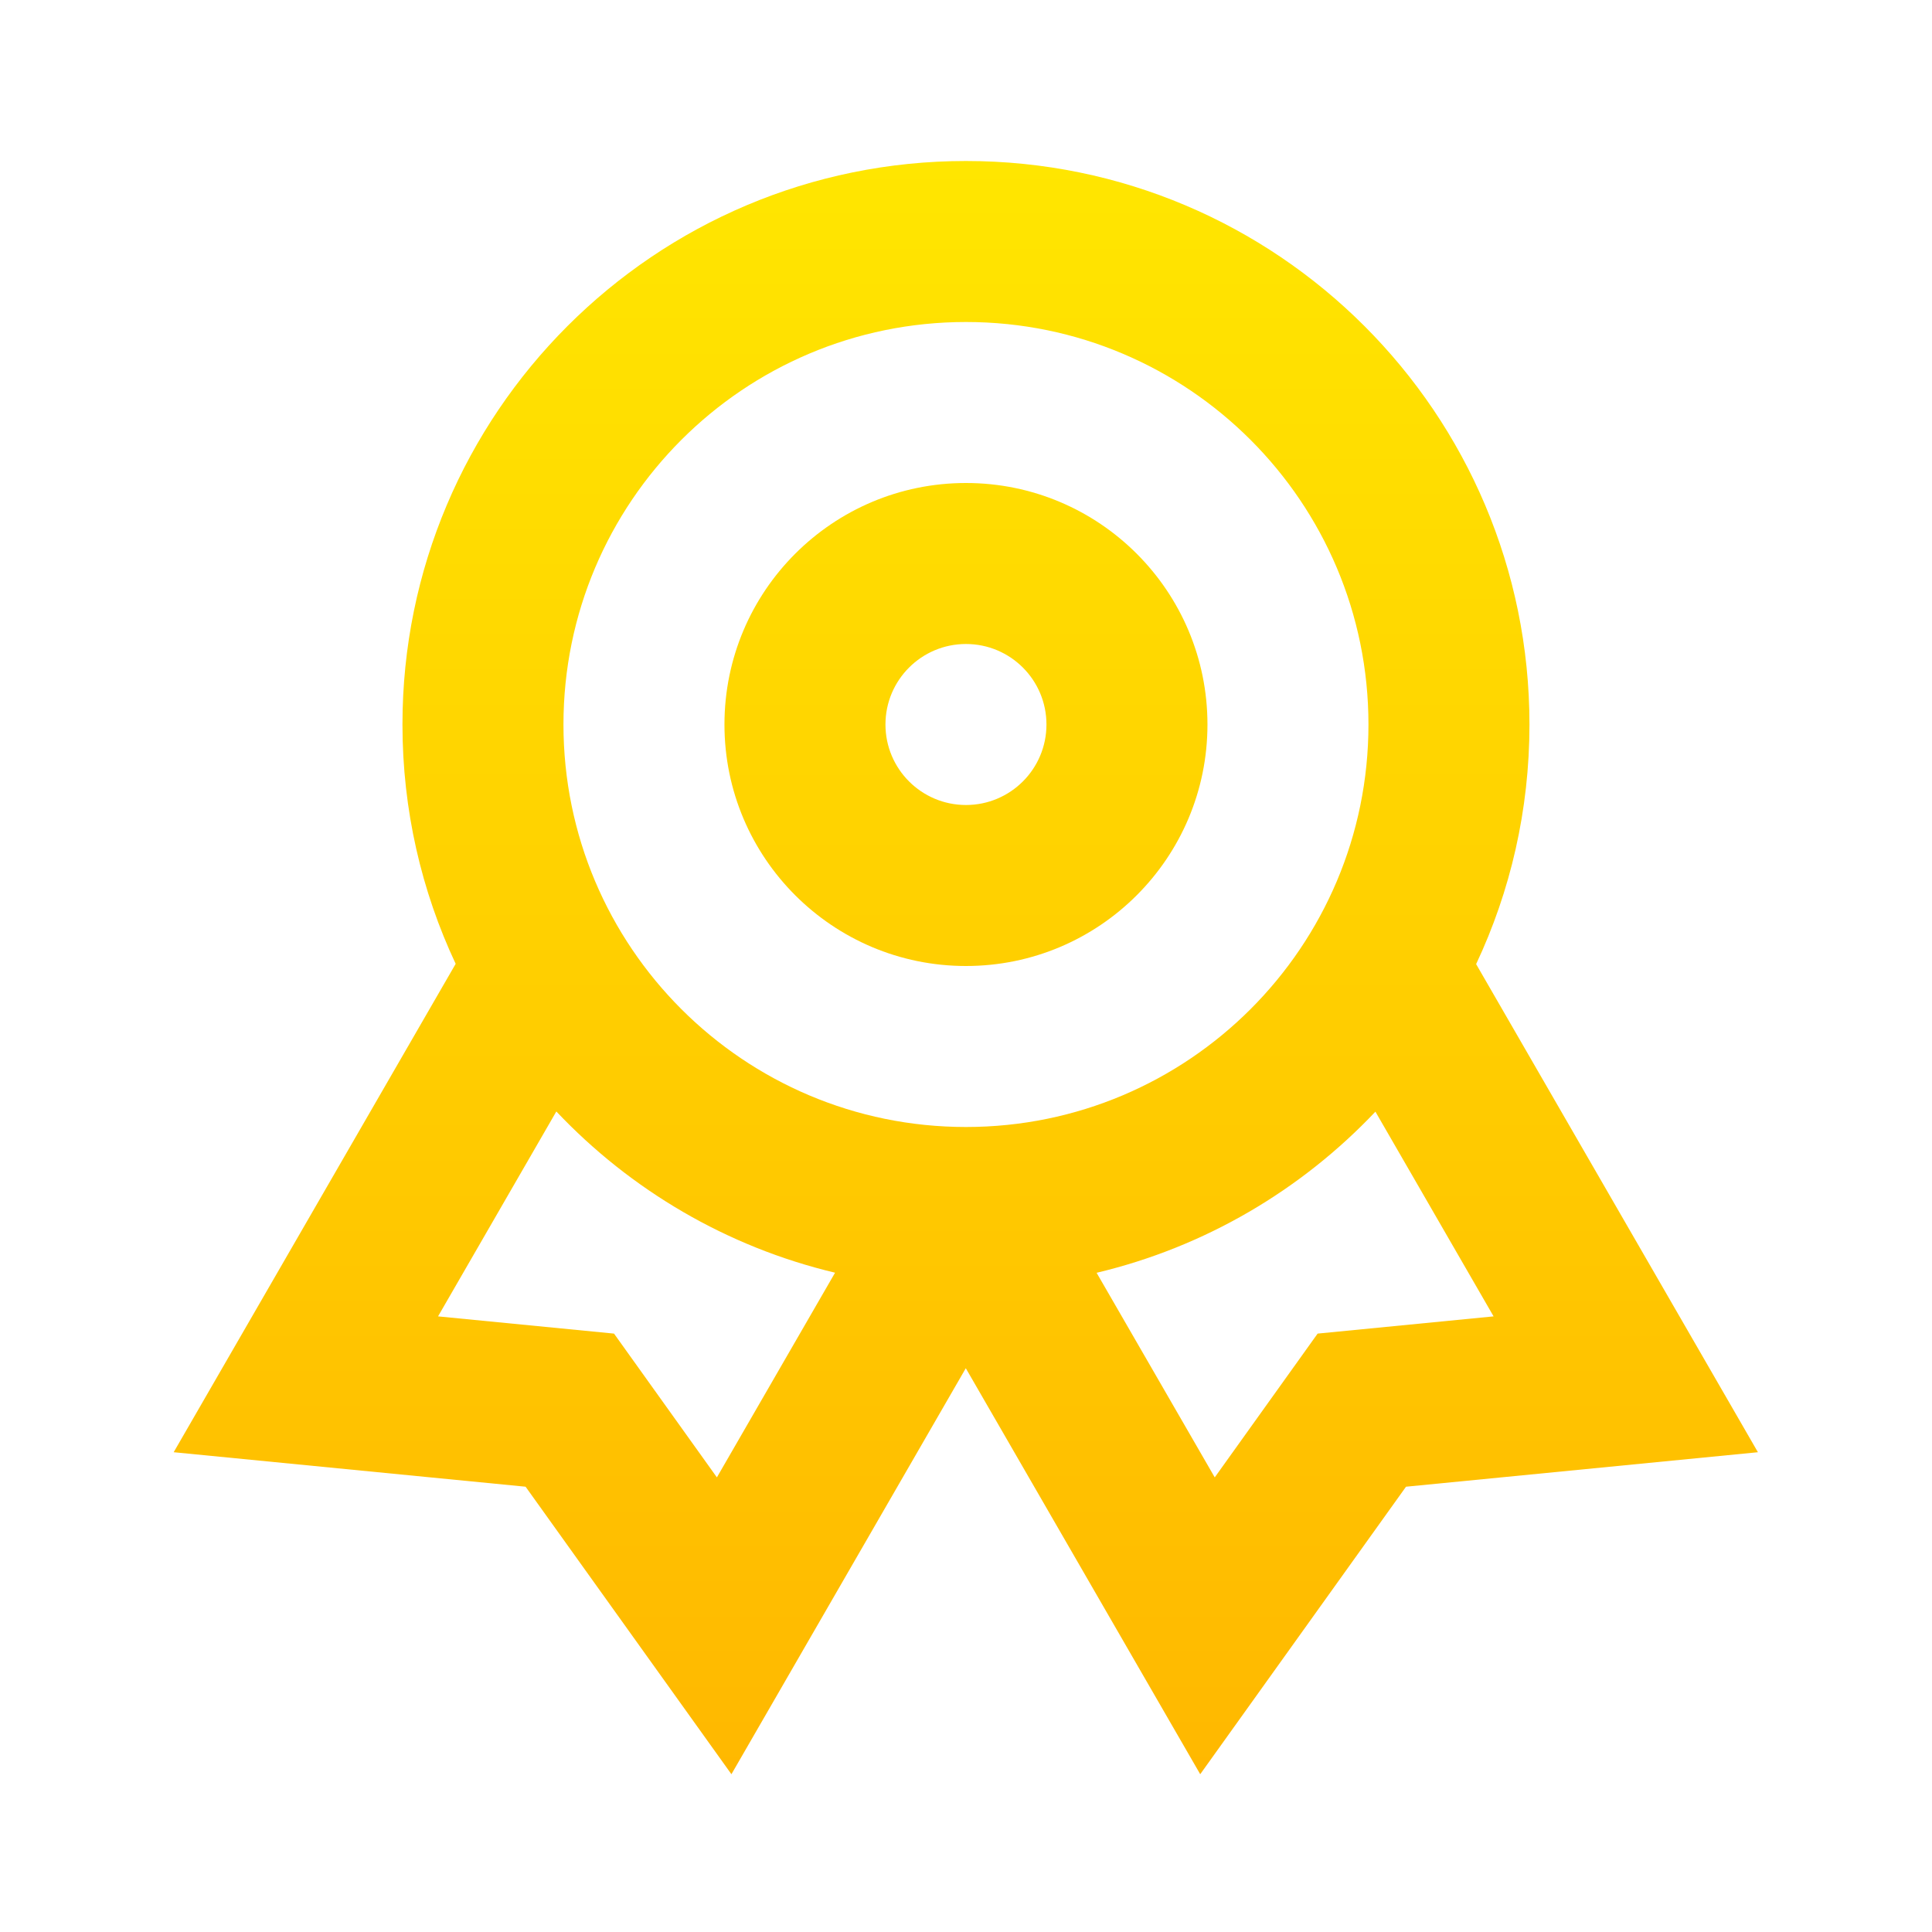
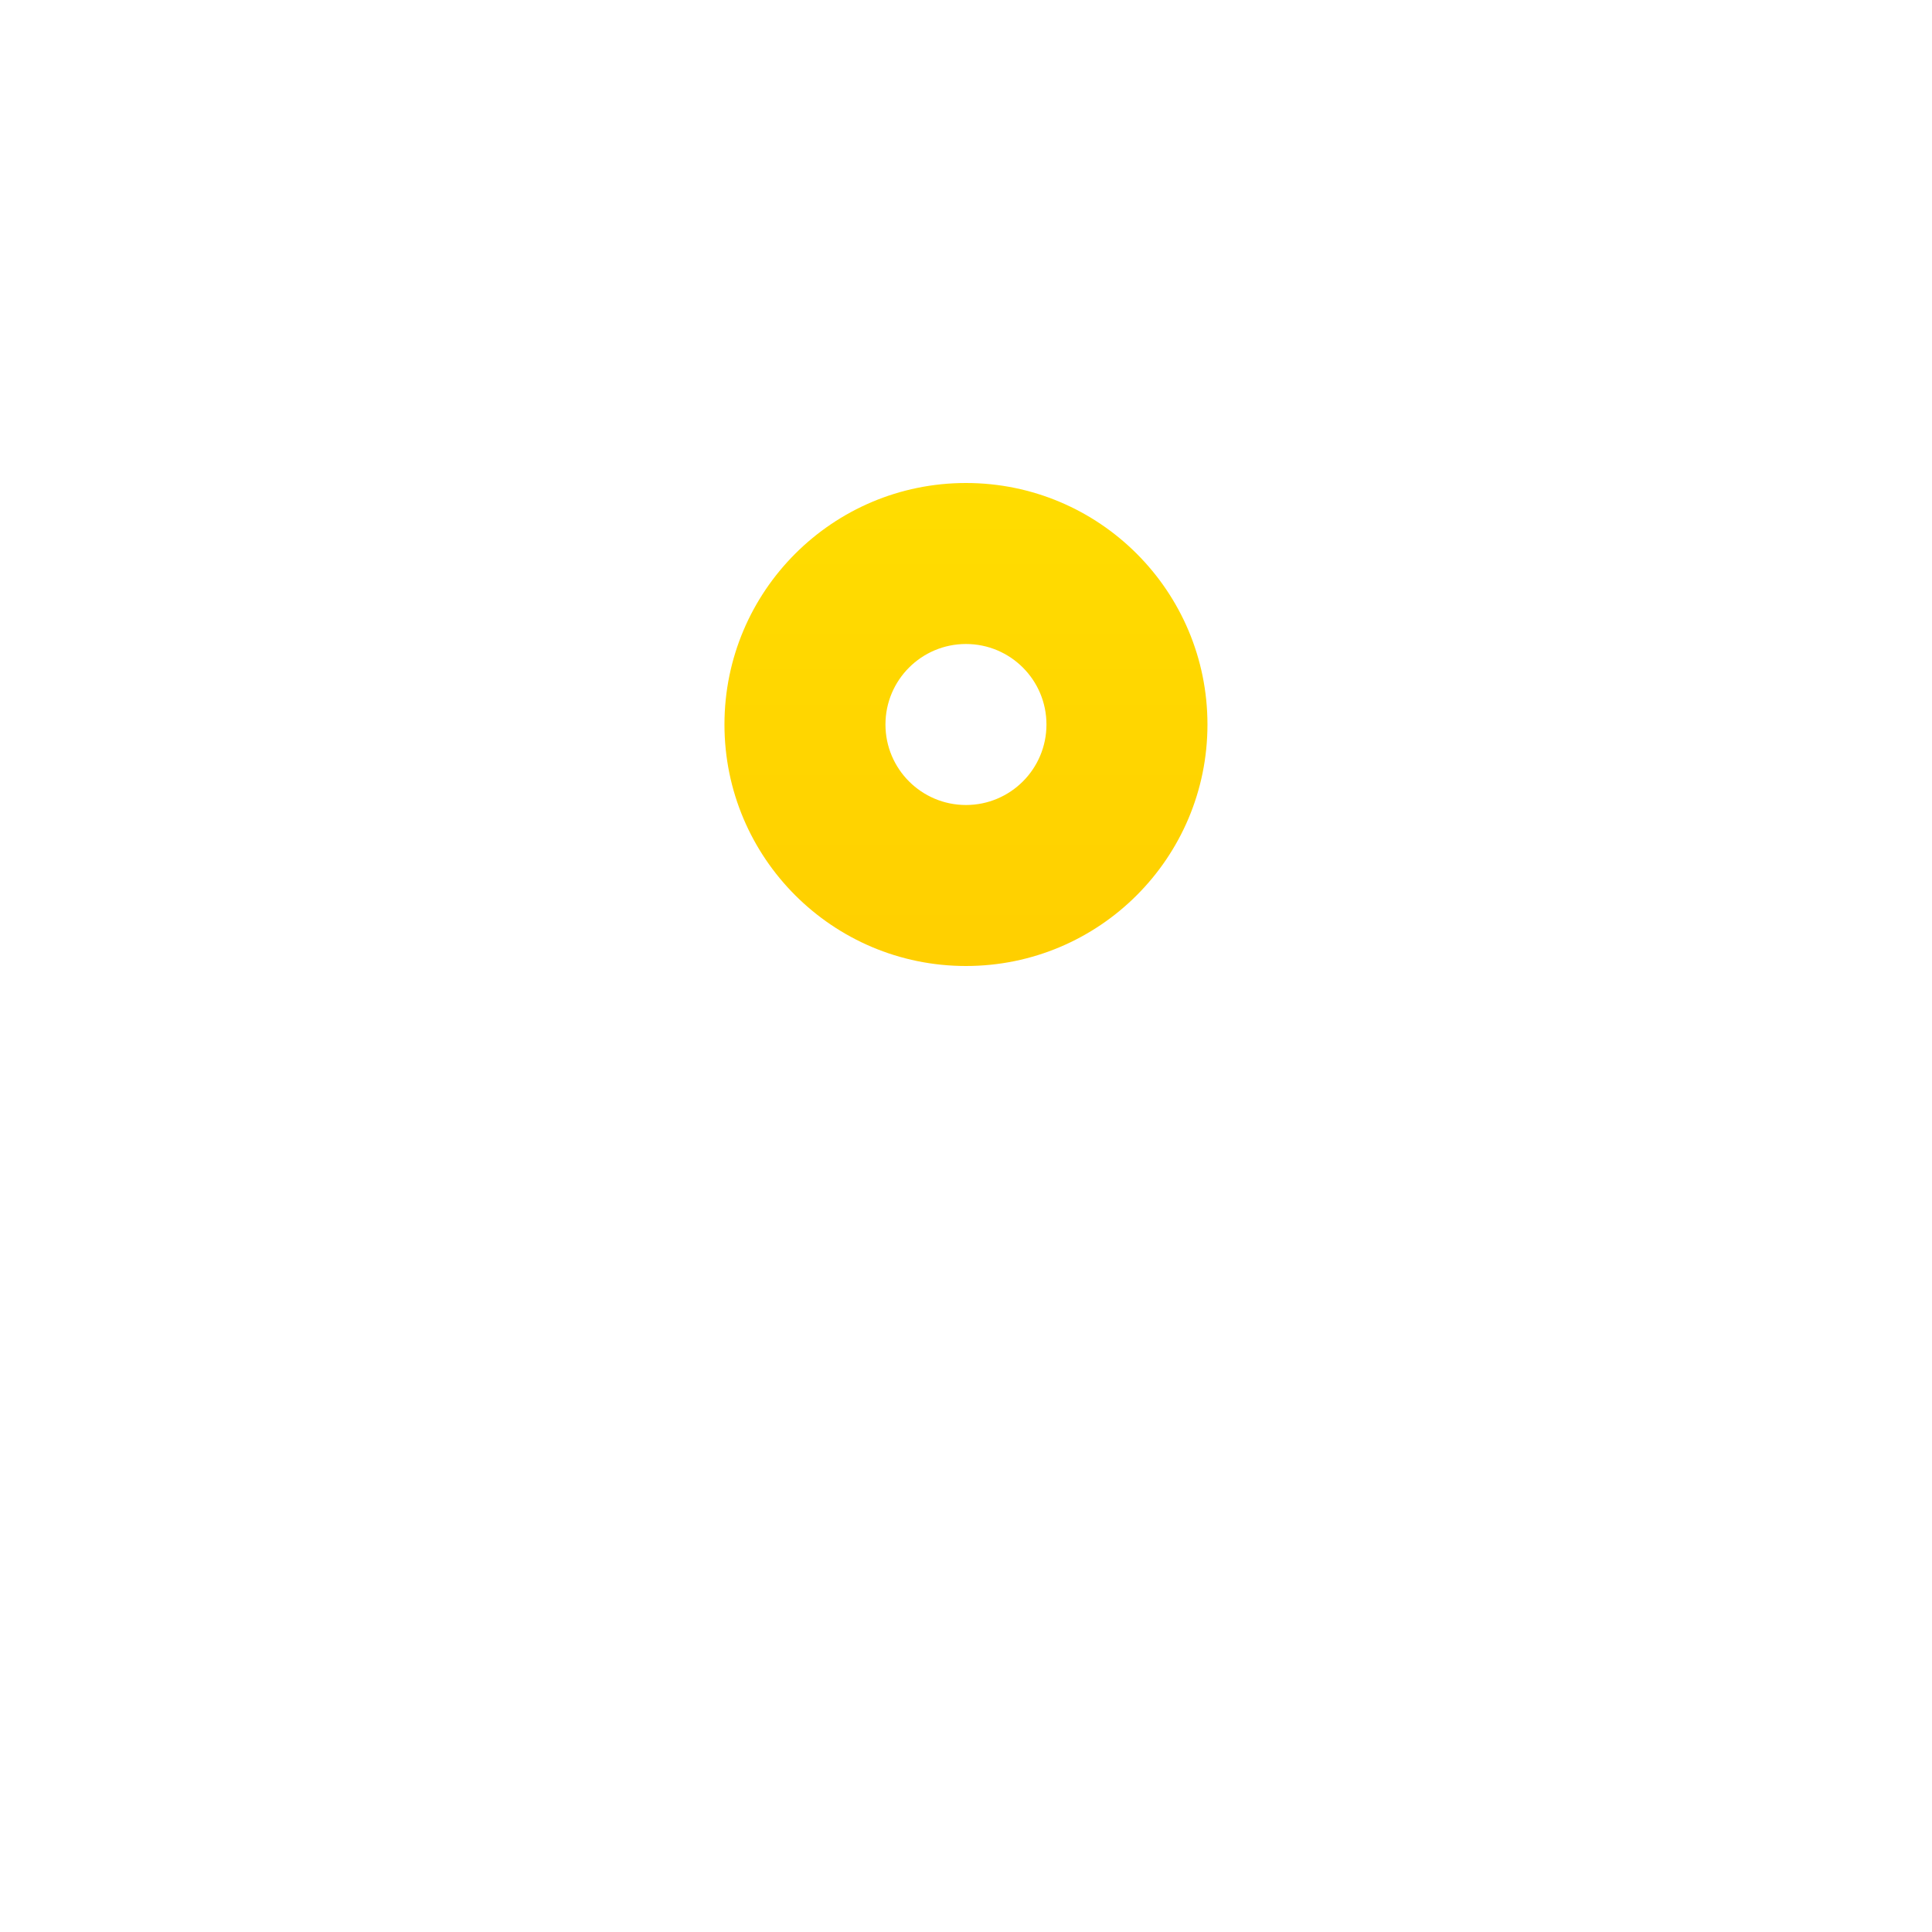
<svg xmlns="http://www.w3.org/2000/svg" width="48" height="48" viewBox="0 0 48 48" fill="none">
  <g id="award-m">
    <g id="vector">
      <path fill-rule="evenodd" clip-rule="evenodd" d="M23.999 12C20.686 12 17.999 14.686 17.999 18C17.999 21.314 20.686 24 23.999 24C27.313 24 29.999 21.314 29.999 18C29.999 14.686 27.313 12 23.999 12ZM21.999 18C21.999 16.895 22.895 16 23.999 16C25.104 16 25.999 16.895 25.999 18C25.999 19.105 25.104 20 23.999 20C22.895 20 21.999 19.105 21.999 18Z" fill="url(#paint0_linear_210_339)" />
-       <path fill-rule="evenodd" clip-rule="evenodd" d="M23.999 4C16.267 4 9.999 10.268 9.999 18C9.999 20.126 10.473 22.141 11.321 23.946L4.315 36.08L13.058 36.937L18.172 44.08L23.995 33.993L29.819 44.08L34.932 36.937L43.675 36.08L36.674 23.953C37.524 22.147 37.999 20.129 37.999 18C37.999 10.268 31.731 4 23.999 4ZM10.883 32.705L13.822 27.614C15.662 29.56 18.053 30.979 20.747 31.62L17.811 36.705L15.255 33.133L10.883 32.705ZM34.172 27.619C32.331 29.564 29.939 30.982 27.245 31.622L30.18 36.705L32.736 33.133L37.108 32.705L34.172 27.619ZM13.999 18C13.999 12.477 18.476 8 23.999 8C29.522 8 33.999 12.477 33.999 18C33.999 23.523 29.522 28 23.999 28C18.476 28 13.999 23.523 13.999 18Z" fill="url(#paint1_linear_210_339)" />
    </g>
  </g>
  <defs>
    <linearGradient id="paint0_linear_210_339" x1="23.995" y1="4" x2="23.995" y2="44.08" gradientUnits="userSpaceOnUse">
      <stop stop-color="#FFE600" />
      <stop offset="1" stop-color="#FFB800" />
    </linearGradient>
    <linearGradient id="paint1_linear_210_339" x1="23.995" y1="4" x2="23.995" y2="44.08" gradientUnits="userSpaceOnUse">
      <stop stop-color="#FFE600" />
      <stop offset="1" stop-color="#FFB800" />
    </linearGradient>
  </defs>
</svg>